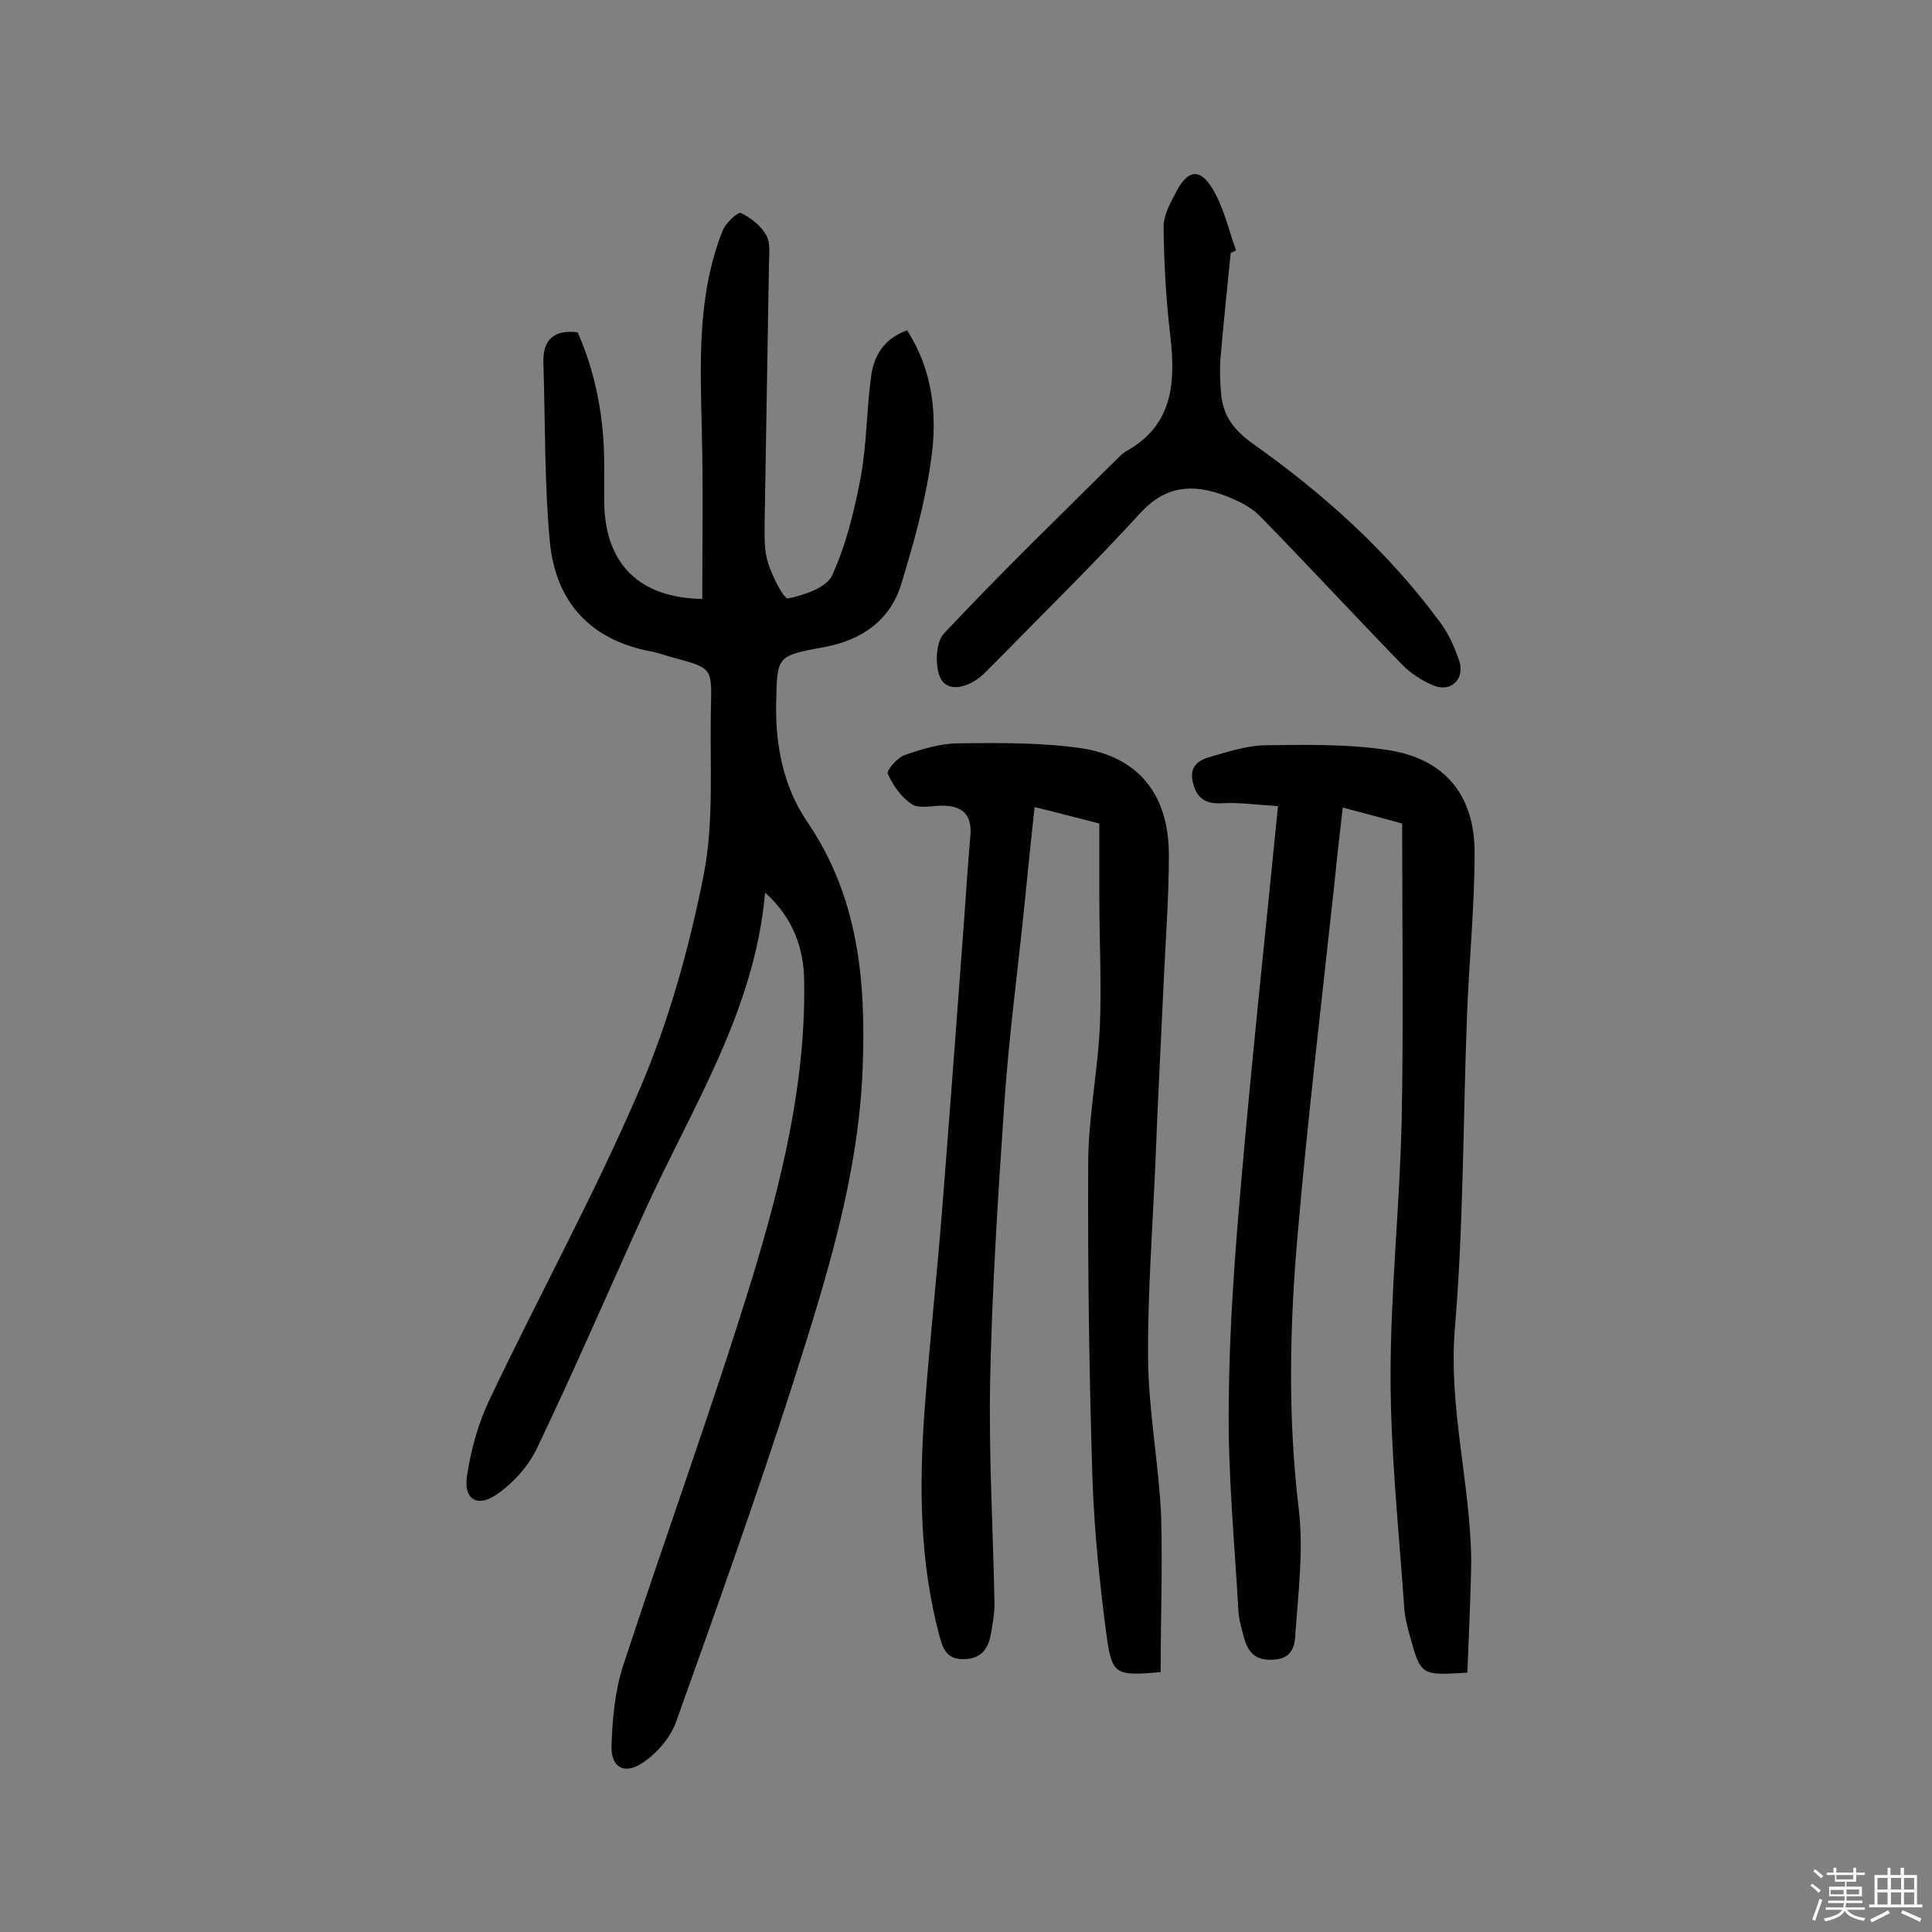
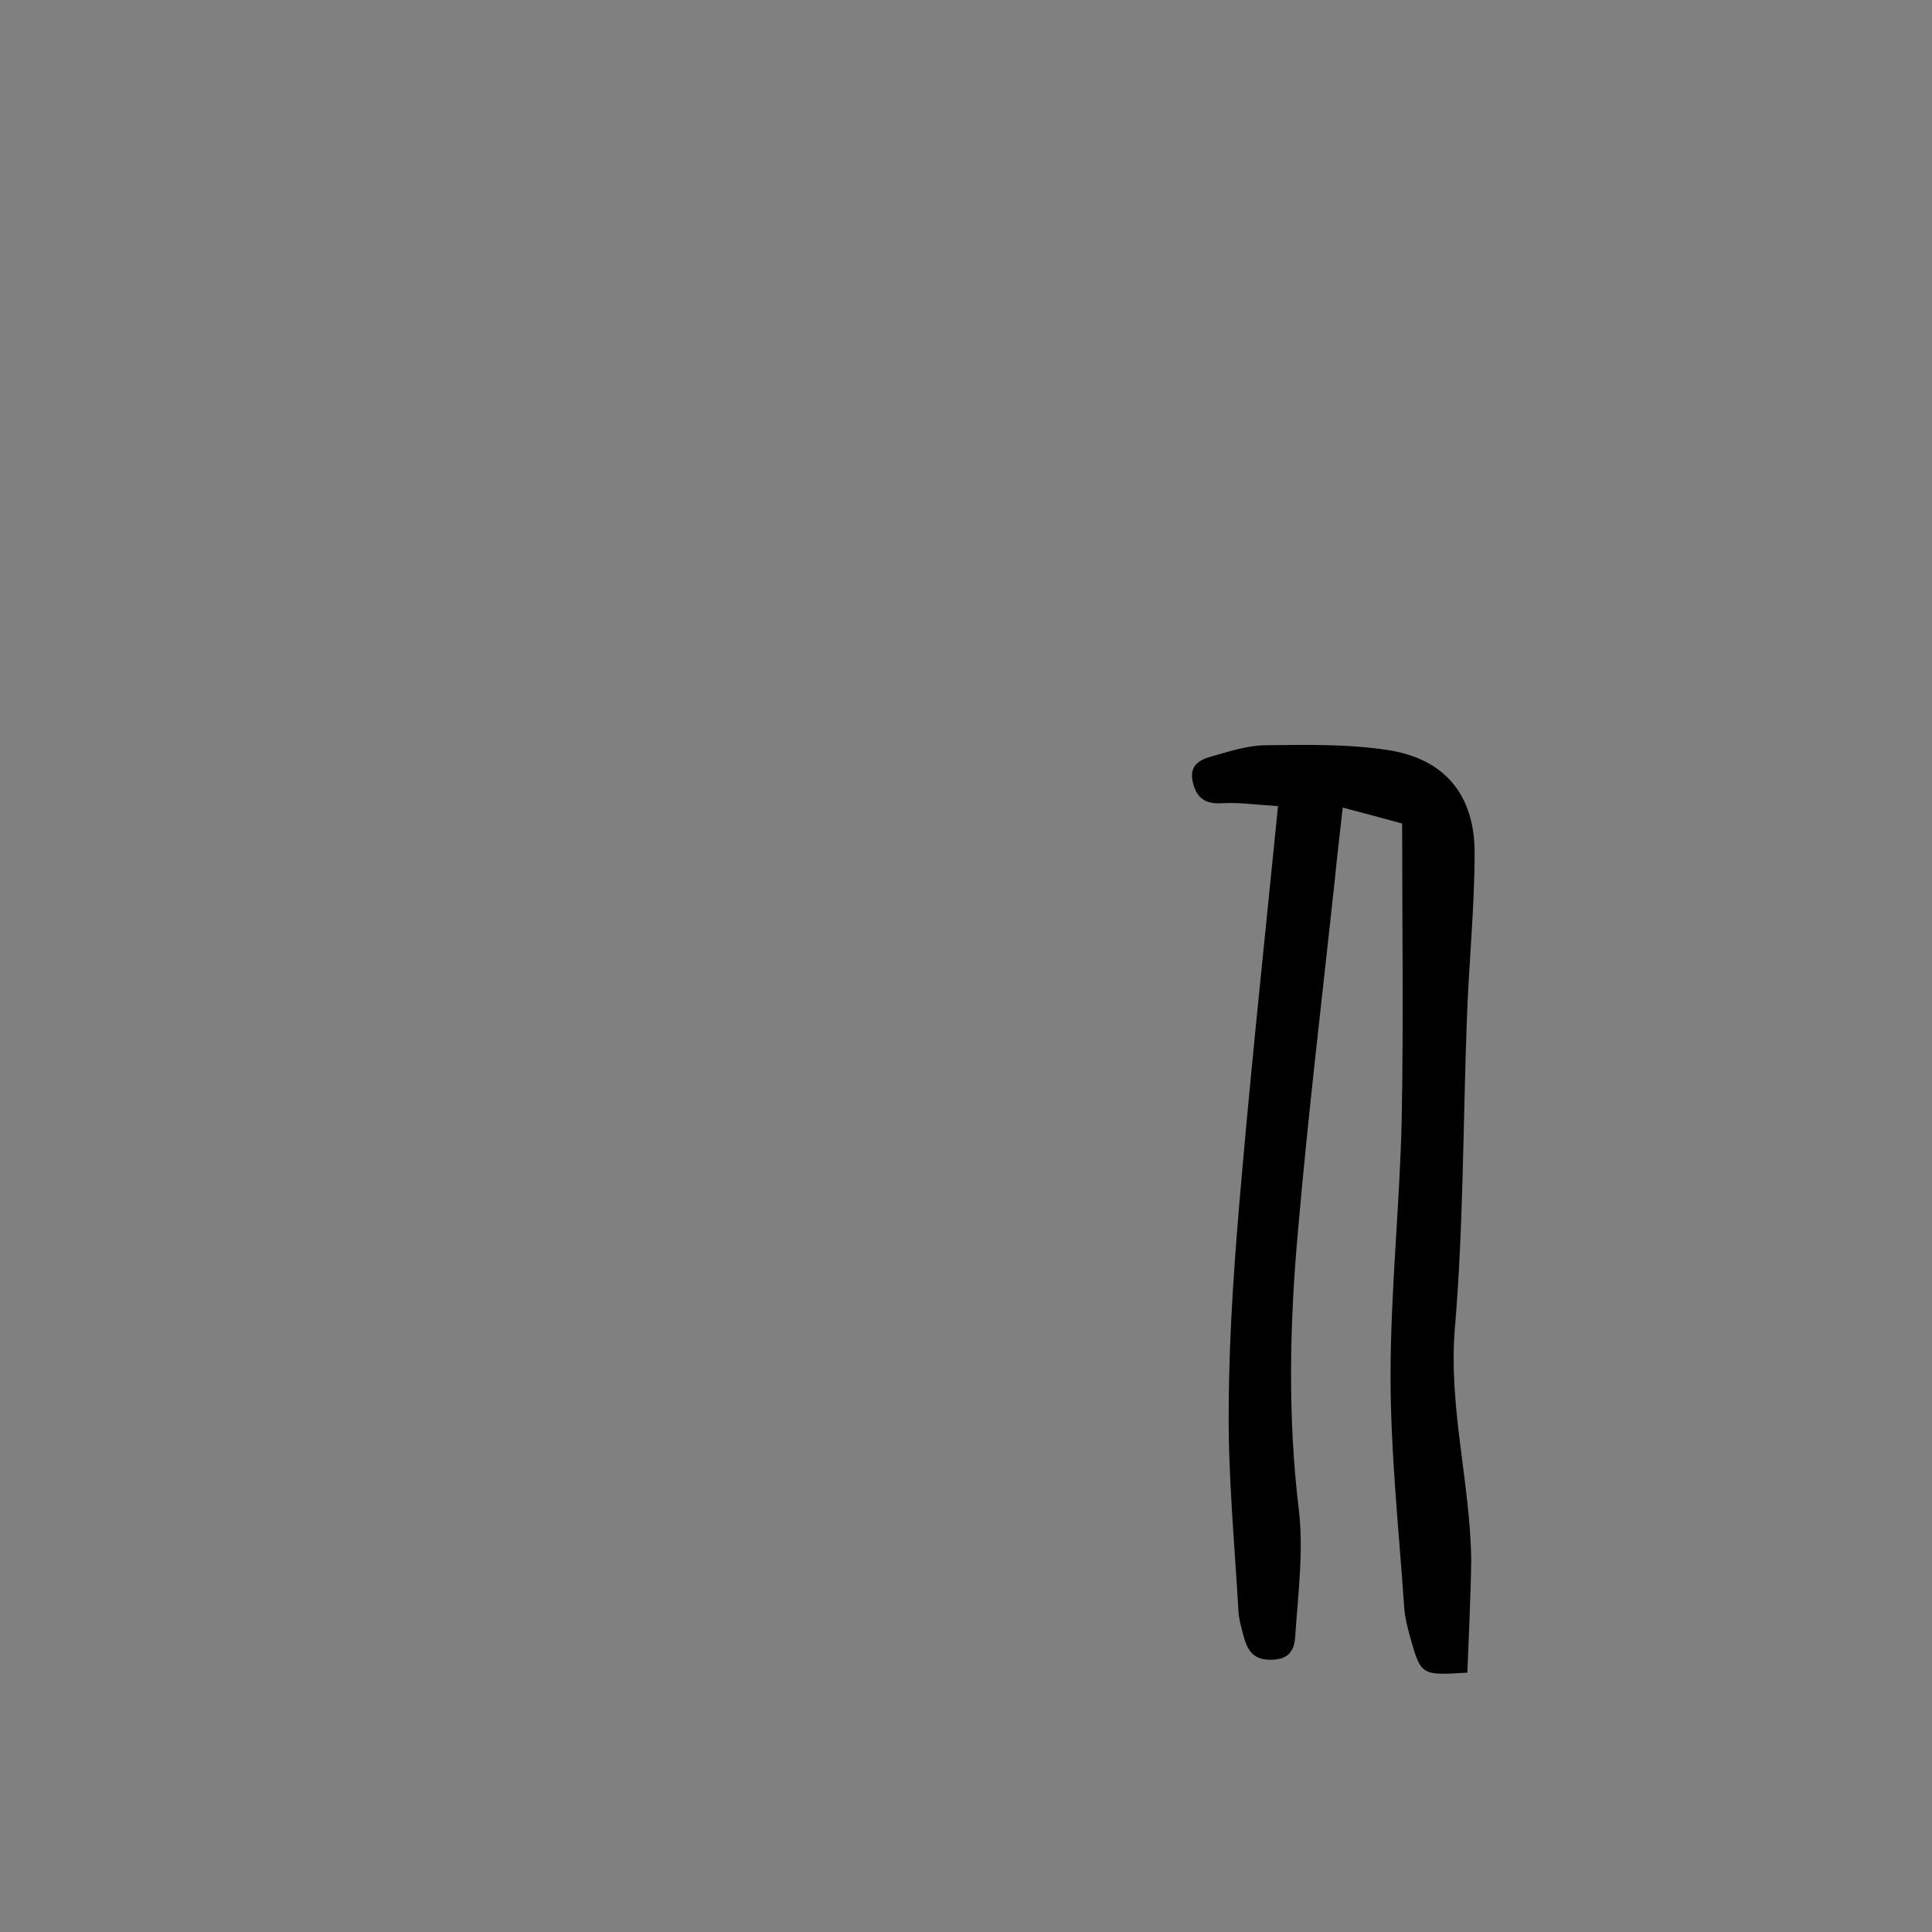
<svg xmlns="http://www.w3.org/2000/svg" enable-background="new 0 0 400 400" viewBox="0 0 400 400">
  <rect x="0" y="0" width="400" height="400" fill="#808080" stroke="none" />
-   <path d="m374.8 390.4.4-.4c.7.5 1.3 1 1.8 1.4l-.5.5c-.5-.6-1.1-1.1-1.7-1.5zm1 7.3-.6-.3c.5-1.4 1.1-2.8 1.5-4.3.2.1.4.2.6.3-.5 1.3-1 2.8-1.5 4.3zm-.4-10.3.4-.4c.4.3 1 .8 1.7 1.4l-.5.5c-.4-.5-1-1-1.6-1.5zm2.5.3h1.7v-1h.6v1h3.5v-1h.6v1h1.8v.5h-1.8v1.4h-2v1h3.2v2h-3.2v.9h3.3v.5h-3.4c0 .3-.1.6-.1.9h4v.5h-3.7c.7.9 1.9 1.5 3.8 1.7-.1.2-.2.4-.3.6-2.1-.4-3.5-1.1-4-2.1-.4 1-1.8 1.7-4 2.2-.1-.2-.2-.4-.3-.6 2.1-.4 3.4-1 3.8-1.8h-3.4v-.5h3.6c.1-.3.1-.6.2-.9h-3.3v-.5h3.4c0-.3 0-.6 0-.9h-3.2v-2h3.3v-1h-2.1v-1.4h-1.7v-.5zm1.1 3.5v1h2.7c0-.3 0-.4 0-.4 0-.1 0-.2 0-.2 0-.1 0-.2 0-.3h-2.7zm1.2-3v.9h3.5v-.9zm4.7 3h-2.6v.6.4h2.6z" fill="#fbfafc" />
-   <path d="m393.6 386.7h.6v1.5h2.7v6.1h1.1v.6h-11v-.6h1.1v-6.1h2.7v-1.5h.6v1.5h2.1v-1.5zm-2.7 8.8.4.6c-1.2.6-2.5 1.3-3.8 1.9-.1-.2-.2-.4-.3-.6 1.2-.6 2.5-1.2 3.7-1.9zm-2.2-6.7v2.4h2.1v-2.4zm0 3v2.5h2.1v-2.5zm2.8-3v2.4h2.1v-2.4zm0 3v2.5h2.1v-2.5zm6 6.1c-1.4-.7-2.7-1.3-3.9-1.8l.3-.6c1.5.6 2.7 1.2 3.9 1.7zm-1.2-9.1h-2.1v2.4h2.1zm-2.1 3v2.5h2.1v-2.5z" fill="#fbfafc" />
  <g fill="#010000">
-     <path d="m158.4 184.8c-2.1 24.4-15.1 44.4-24.8 65.7-7.5 16.5-14.7 33.2-22.5 49.5-1.8 3.7-5 7.2-8.4 9.5-4 2.7-6.8.8-6-4 .8-5.3 2.3-10.8 4.6-15.6 10.2-21.5 21.7-42.4 31.1-64.3 6.1-14.2 10.3-29.4 13.3-44.5 2.2-11.3 1.2-23.3 1.5-35 .2-7.8.1-7.8-7.6-9.9-1.6-.4-3.1-1-4.7-1.3-12.9-2.4-20-10.5-21.1-23.1-1.1-12.2-.9-24.5-1.3-36.8-.1-4.6 2.1-6.8 7.1-6.2 3.8 8.6 5.5 17.9 5.5 27.5v7.8c.2 12.8 7.4 19.7 20.3 19.9 0-11.6.2-23.3-.1-34.9-.3-14-1-27.9 4.3-41.3.6-1.6 3.2-4 3.8-3.7 2.1 1 4.2 2.7 5.3 4.7.9 1.7.5 4.1.5 6.2-.3 17.9-.6 35.7-.9 53.6 0 2.7-.1 5.6.8 8.2.9 2.7 3.2 7.3 4.1 7.1 3.3-.7 7.9-2.2 9.1-4.8 2.9-6.4 4.6-13.4 5.9-20.3 1.3-7 1.2-14.2 2.2-21.2.6-4.1 2.8-7.6 7.4-9.2 5.3 8.2 6.3 17.4 5 26.6-1.2 8.8-3.6 17.4-6.2 25.9-2.3 7.6-8.3 11.7-16.1 13.1-9.7 1.8-9.6 1.8-9.8 11.5-.2 8.8 1.5 17.4 6.4 24.6 10.7 15.7 12.2 33.1 11.5 51.2-.9 22.5-7.6 43.6-14.3 64.7-7.6 23.7-16 47.2-24.4 70.7-1.2 3.2-4 6.4-6.9 8.3-3.8 2.5-6.5.9-6.4-3.5.2-5.6.7-11.4 2.4-16.6 8.8-26.9 18.5-53.5 26.8-80.5 6-19.8 11-40 10.7-61 0-7-2.3-13.4-8.1-18.6z" />
    <path d="m303.8 346.3c-9.5.6-9.6.6-11.8-7.2-.6-2.2-1.2-4.4-1.3-6.7-1.1-15.8-2.8-31.7-2.8-47.5 0-17.6 1.9-35.3 2.3-52.9.4-20.3.1-40.6.1-61.5-3.7-1-7.7-2.1-12.3-3.3-.6 5.3-1.2 10.4-1.7 15.5-2.6 24.1-5.5 48.3-7.6 72.5-1.7 19.1-2.1 38.2.2 57.3 1 8.4-.1 17.1-.7 25.7-.1 2.3-.5 5.1-4.3 5.4-3.7.3-5.4-1.2-6.3-4.4-.5-1.9-1.1-3.8-1.2-5.7-.8-14.2-2.2-28.5-2-42.7.1-15.9 1.3-31.7 2.7-47.5 2.2-25.1 4.9-50.3 7.5-76.4-4.7-.3-8.2-.8-11.6-.6s-5.2-1-6-4.2c-.9-3.5 1.2-4.8 3.9-5.5 3.5-1 7.2-2.2 10.8-2.3 8.6-.1 17.3-.3 25.7 1 11.7 1.8 17.9 9.3 17.9 21.2 0 11.5-1.2 23-1.6 34.5-.8 21.4-.7 42.9-2.5 64.2-1.3 16.3 3.2 31.8 3.4 47.8-.1 7.6-.5 15.4-.8 23.3z" />
-     <path d="m240.3 346.2c-9.3.8-10.1.6-11.2-7.6-1.4-10.6-2.5-21.2-2.9-31.9-.7-21.9-1-43.8-.9-65.7 0-9.4 1.9-18.7 2.4-28.1.4-9.1-.1-18.2-.1-27.3 0-5 0-10 0-15.1-4.8-1.2-8.8-2.3-13.4-3.4-.8 7.3-1.5 14.3-2.2 21.3-1.4 13.5-3.2 27-4.1 40.6-1.3 18.9-2.5 37.9-2.9 56.8-.3 15.4.6 30.7.9 46.1 0 2.2-.4 4.5-.8 6.7-.6 3-2.2 4.9-5.6 4.9-3.5.1-4.3-2.2-5-4.8-4.1-15.3-4.2-30.8-3.1-46.4 1-13.7 2.5-27.4 3.6-41.1 1.6-20.2 3.1-40.4 4.6-60.6.4-5.8.8-11.6 1.3-17.5.4-4.5-1.7-6.3-5.9-6.3-2.1 0-4.7.7-6.2-.3-2.2-1.4-3.9-3.9-5-6.3-.3-.7 2-3.4 3.6-3.9 3.4-1.2 7.1-2.3 10.7-2.4 8.6-.1 17.3-.2 25.7 1 12 1.8 18.2 9.7 18.2 22.1 0 8.3-.6 16.5-1 24.8-.6 13.1-1.3 26.2-1.8 39.3-.6 13.4-1.6 26.9-1.5 40.3.1 10.8 2.2 21.6 2.7 32.4.3 10.9-.1 21.5-.1 32.4z" />
-     <path d="m254.8 52.4c-.7 7.2-1.5 14.5-2.1 21.7-.2 2.4-.1 4.9.1 7.3.4 4.6 2.5 7.5 6.5 10.4 14.7 10.4 28.1 22.4 38.9 37.1 1.8 2.4 3.1 5.4 4 8.2 1 3.5-1.8 6.2-5.2 4.9-2.6-1-5.1-2.7-7-4.7-9.8-10.1-19.4-20.5-29.2-30.5-2-2-4.8-3.3-7.5-4.3-6.3-2.3-11.9-2-17.1 3.6-9.5 10.4-19.6 20.3-29.5 30.4-1 1-2.1 2.1-3.1 3.1-2.6 2.4-6.7 3.9-8.6 1.3-1.5-2.2-1.4-7.8.4-9.7 11.7-12.5 24.1-24.5 36.3-36.6.5-.5 1-.9 1.5-1.2 9.7-5.4 10.2-14.2 9.1-23.9-.9-7.5-1.3-15-1.4-22.5 0-2.5 1.5-5.2 2.8-7.6 2.2-4.1 4.6-4.6 7.1-.7s3.5 8.7 5.1 13.1c-.4.3-.8.4-1.1.6z" />
+     <path d="m240.3 346.2z" />
  </g>
</svg>